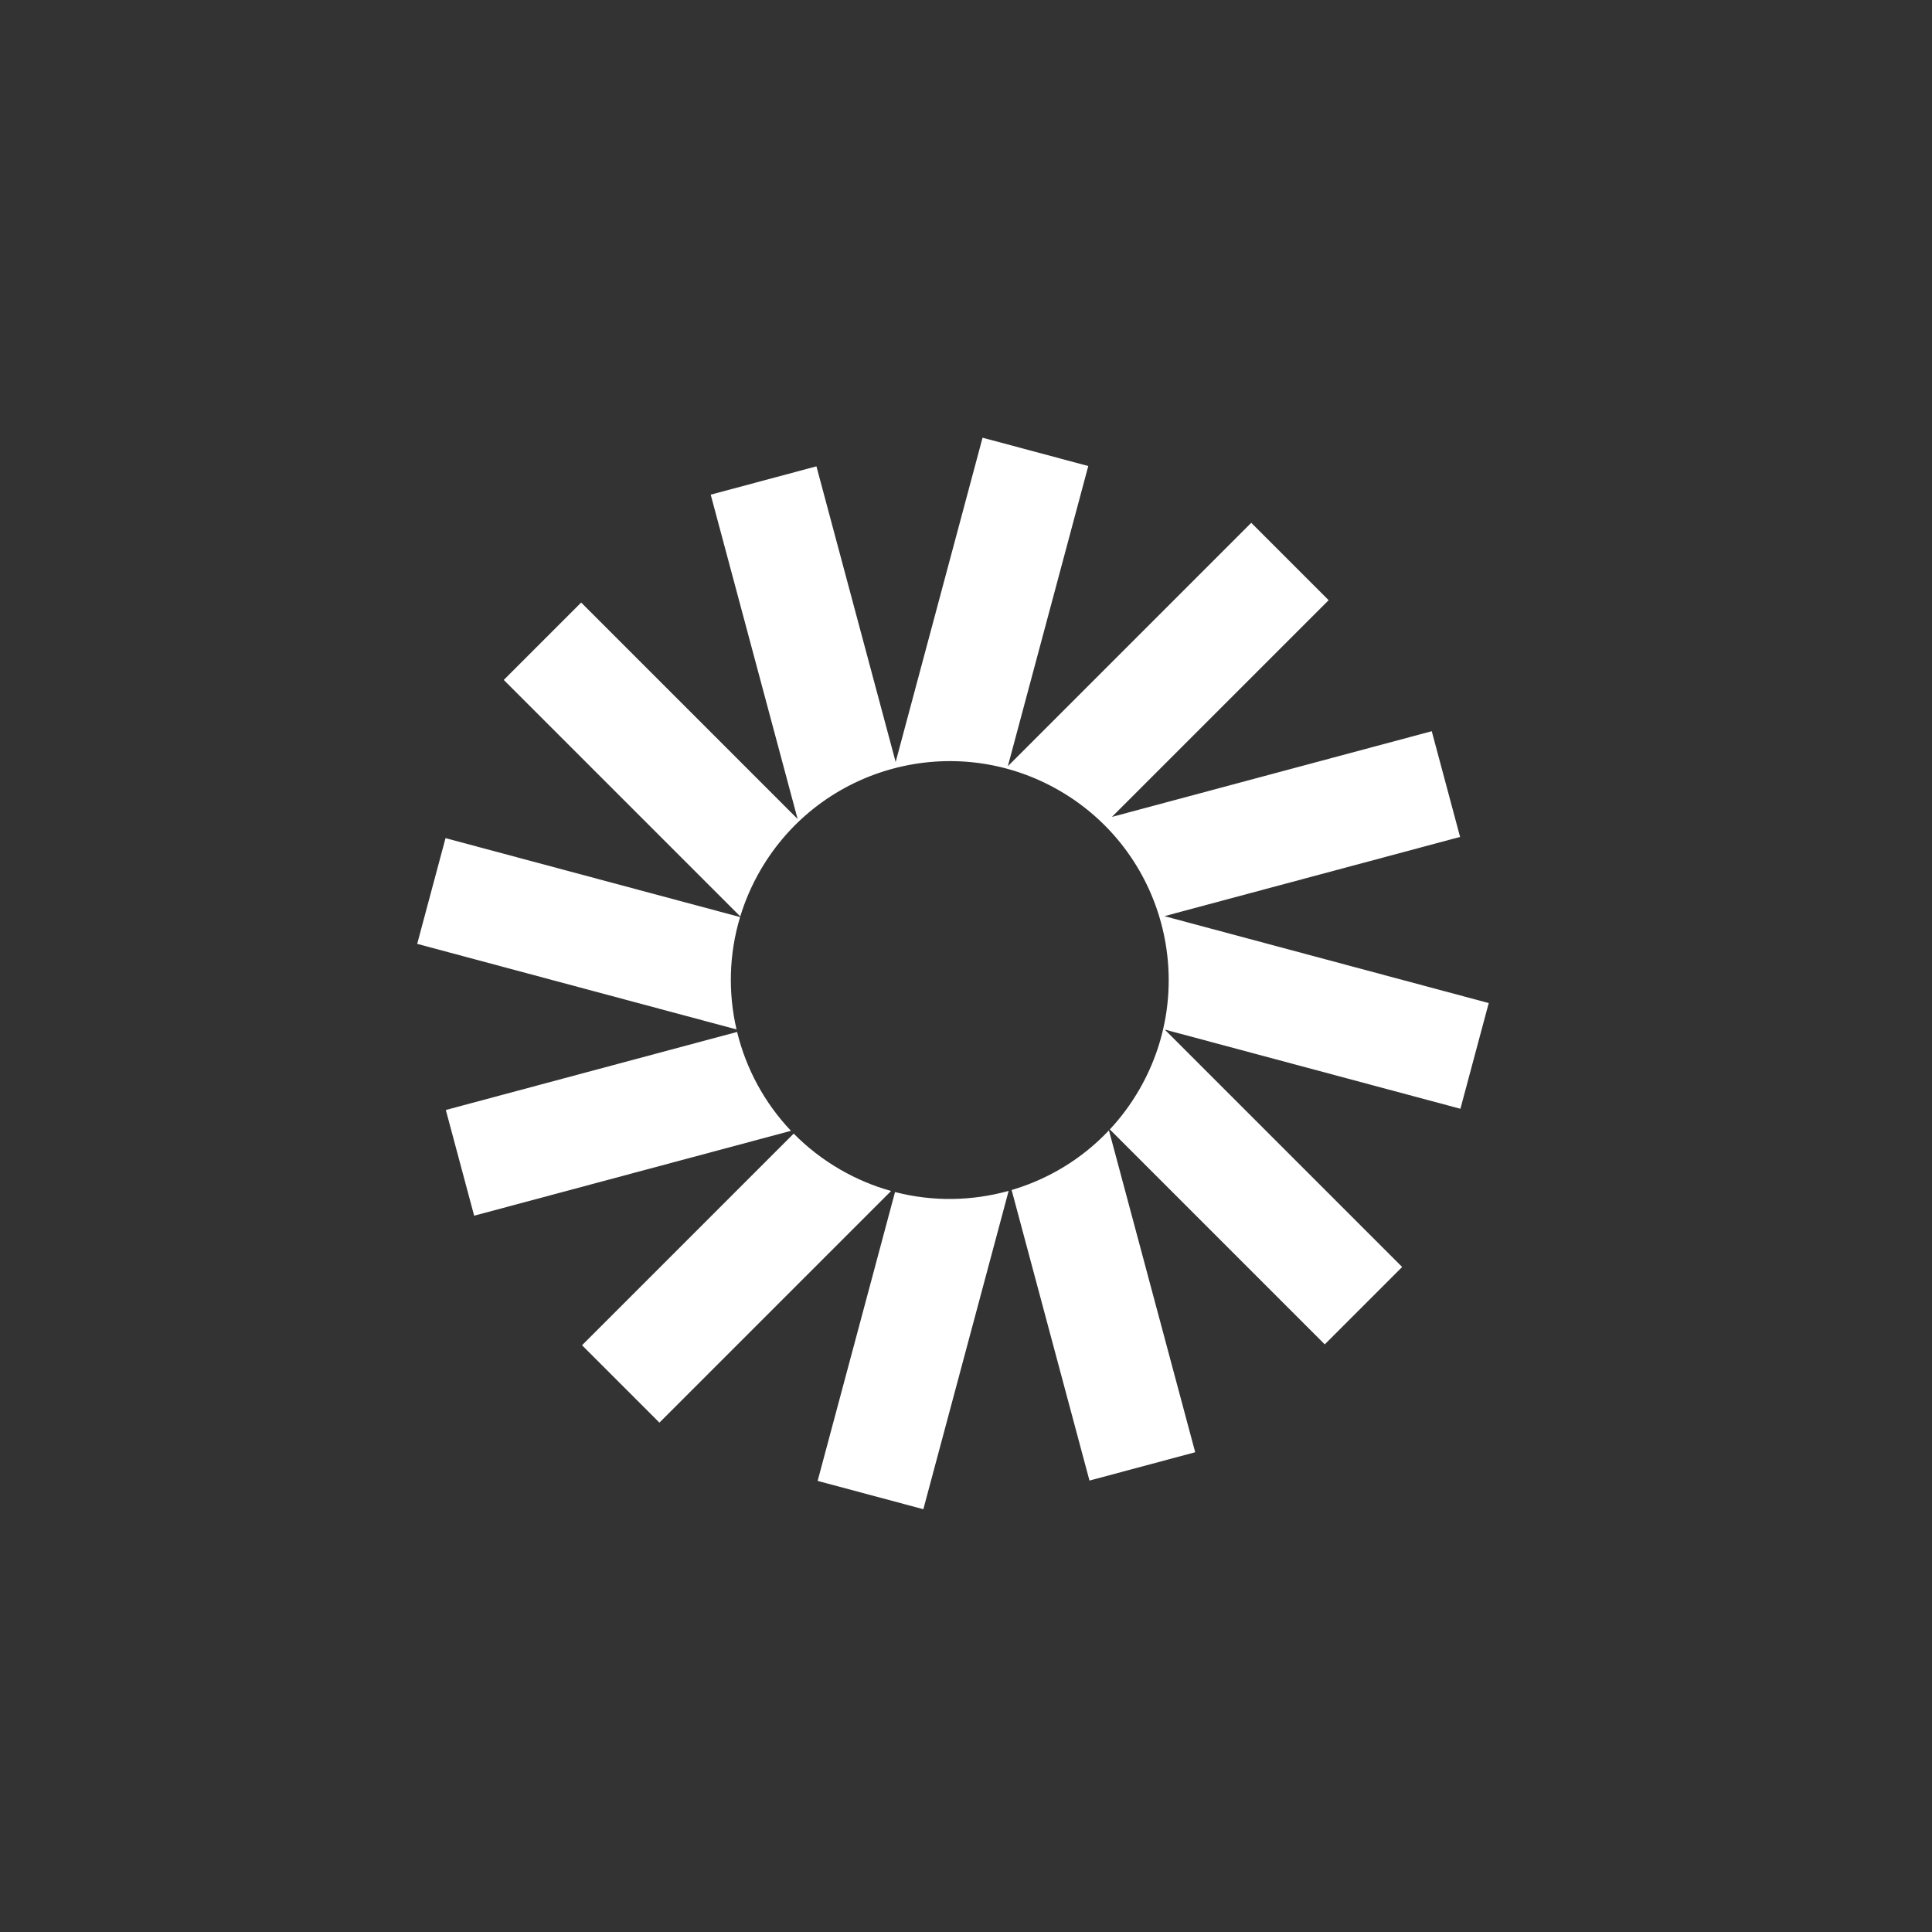
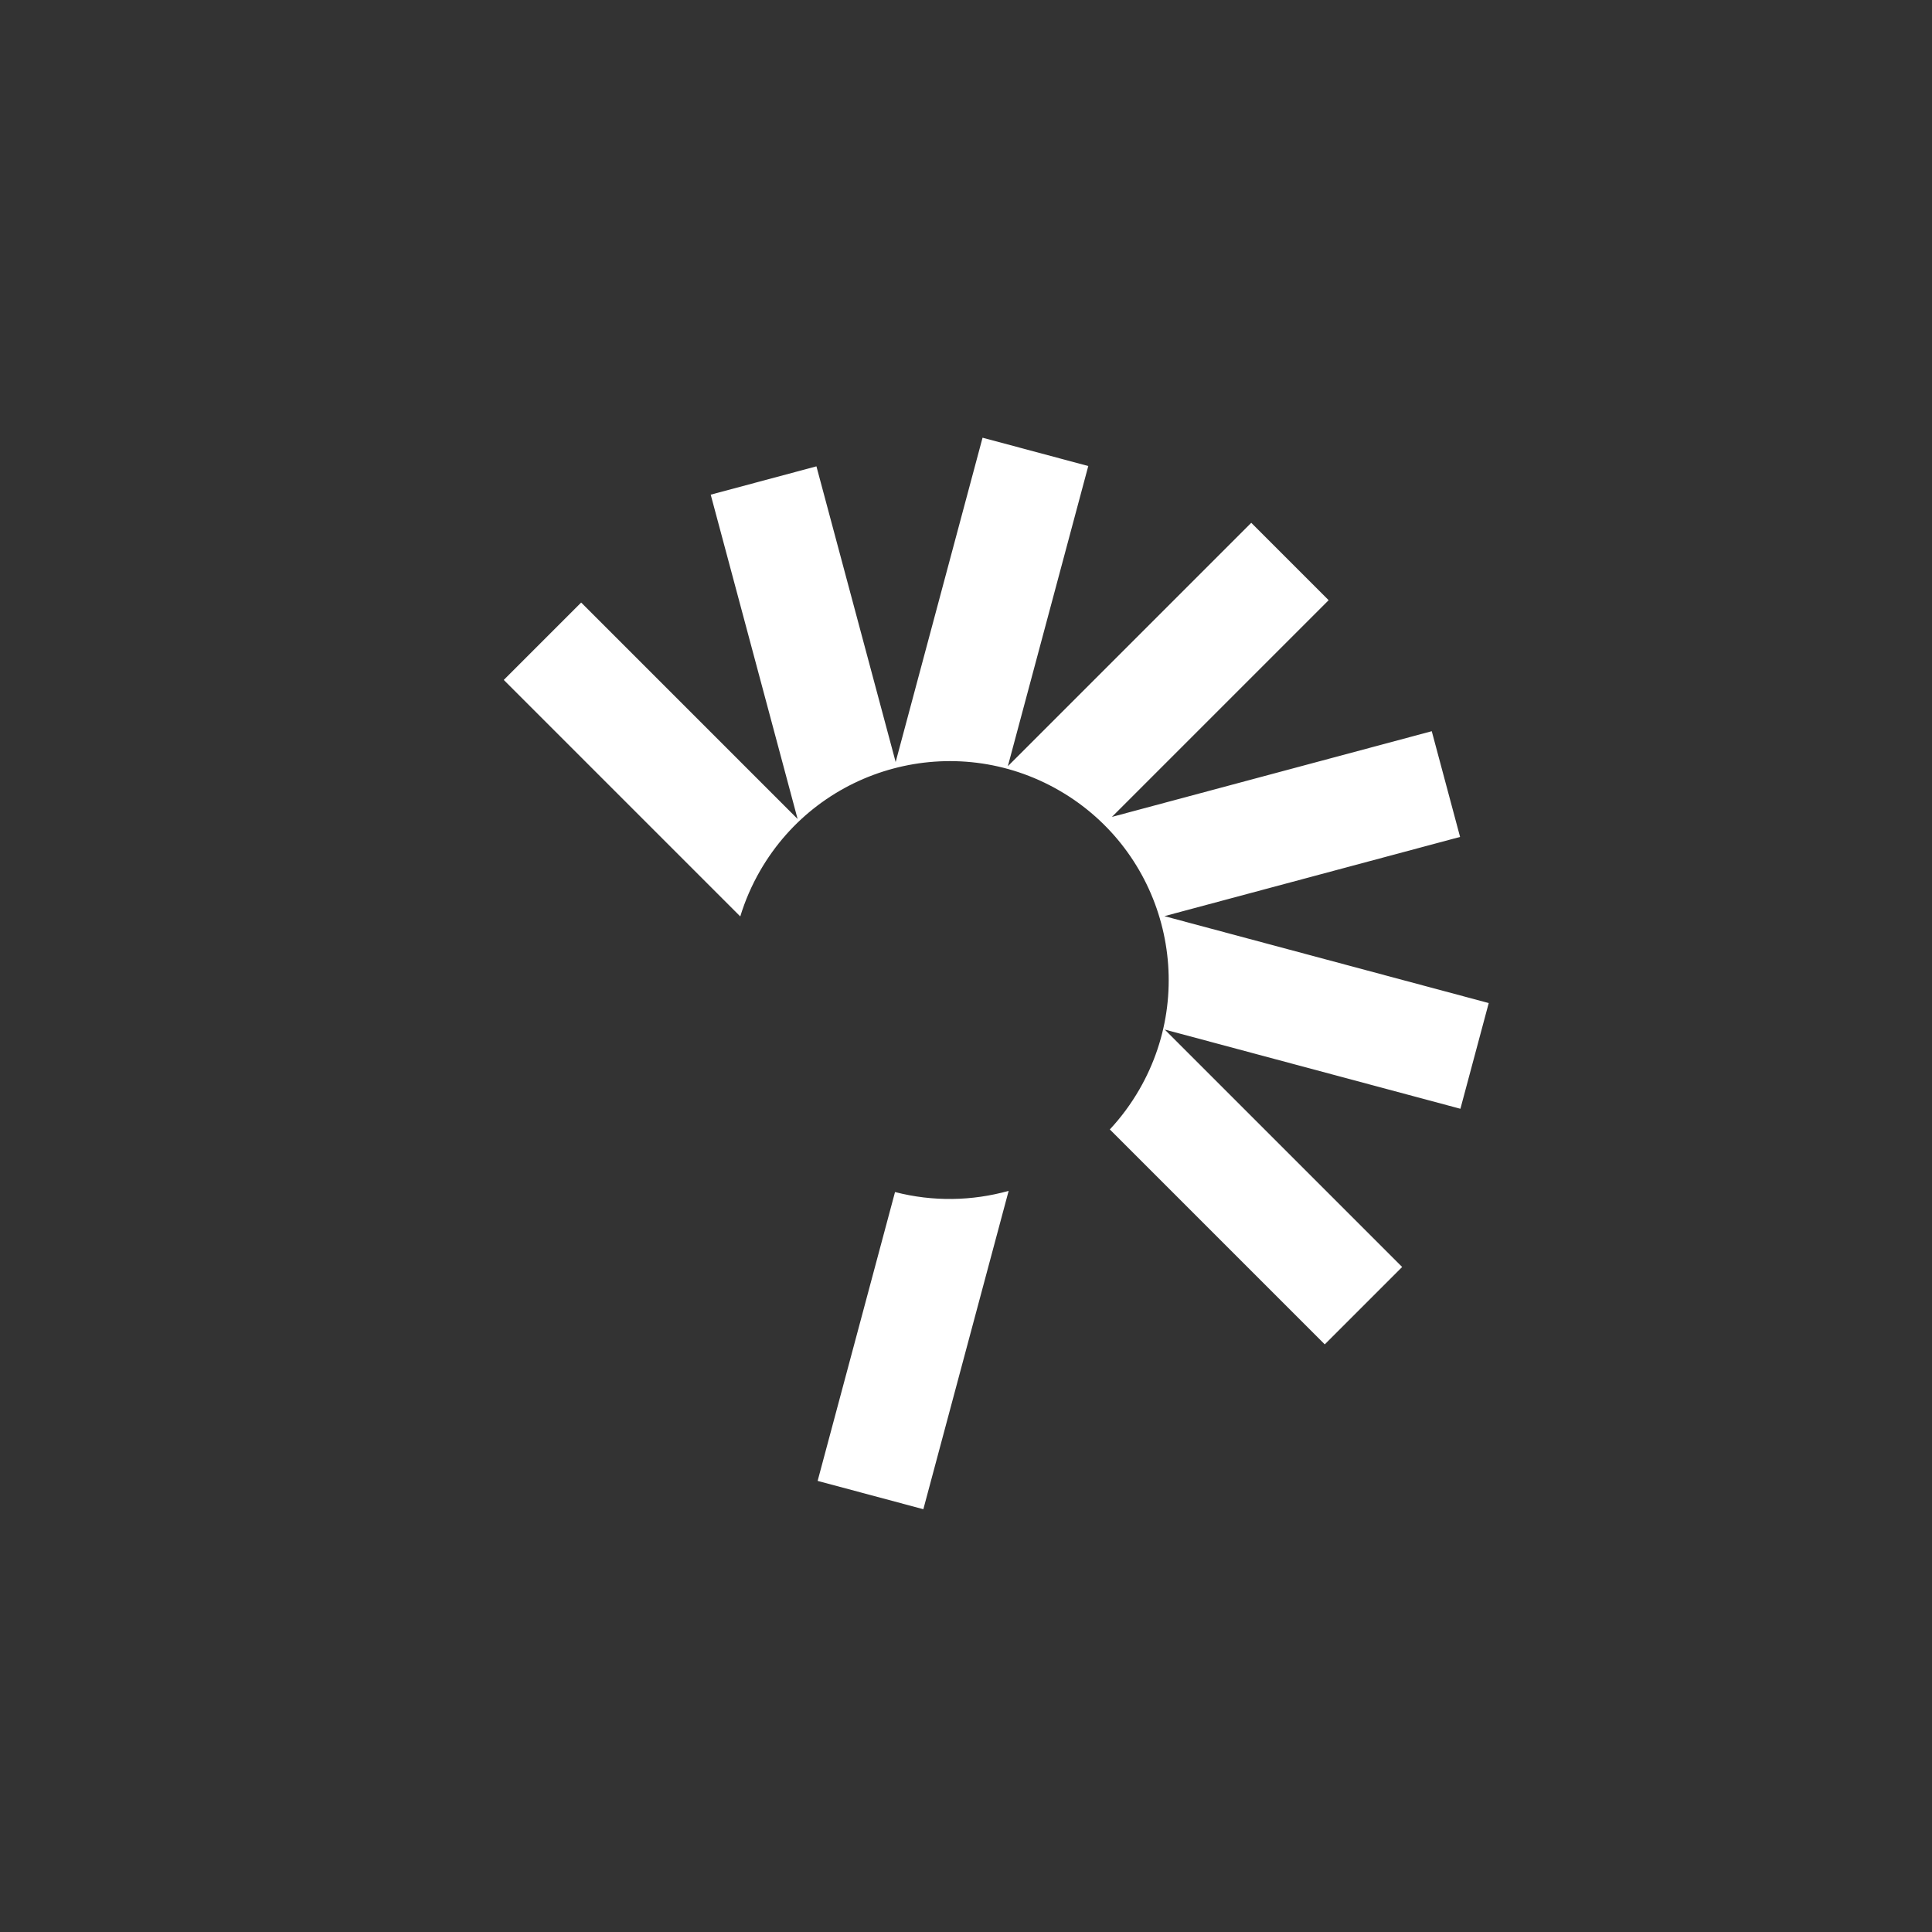
<svg xmlns="http://www.w3.org/2000/svg" width="536" height="536" viewBox="0 0 536 536" fill="none">
  <rect x="0" y="0" width="536" height="536" fill="#333333" stroke="none" />
  <g clip-path="url(#clip0_1202_617)">
    <path d="M368.608 166.514L347.137 145.043L279.61 212.57L301.924 129.292L272.594 121.433L248.485 211.409L226.505 129.378L197.175 137.237L221.284 227.215L161.235 167.166L139.764 188.637L205.375 254.248C206.7 249.902 208.535 245.637 210.904 241.533C227.674 212.487 264.816 202.535 293.862 219.305C322.909 236.075 332.861 273.216 316.091 302.263C313.737 306.34 310.981 310.041 307.903 313.344L367.532 372.973L389.002 351.502L323.13 285.63L405.165 307.61L413.023 278.281L323.044 254.17L405.075 232.191L397.216 202.861L308.486 226.636L368.608 166.514Z" fill="white" />
-     <path d="M307.658 313.597C300.165 321.547 290.792 327.164 280.658 330.148L302.256 410.758L331.587 402.899L307.658 313.597Z" fill="white" />
    <path d="M279.833 330.385C269.684 333.219 258.806 333.427 248.31 330.711L226.838 410.848L256.168 418.706L279.833 330.385Z" fill="white" />
-     <path d="M247.215 330.417C242.394 329.073 237.663 327.106 233.129 324.488C228.271 321.684 223.947 318.309 220.193 314.498L161.476 373.215L182.946 394.685L247.215 330.417Z" fill="white" />
-     <path d="M219.443 313.723C212.053 305.947 206.973 296.443 204.495 286.292L123.687 307.945L131.546 337.275L219.443 313.723Z" fill="white" />
-     <path d="M204.334 285.596C201.986 275.466 202.22 264.72 205.323 254.425L123.603 232.528L115.744 261.858L204.334 285.596Z" fill="white" />
  </g>
  <defs>
    <clipPath id="clip0_1202_617">
      <rect width="305.75" height="305.75" fill="white" transform="translate(211.875 59) rotate(30)" />
    </clipPath>
  </defs>
</svg>